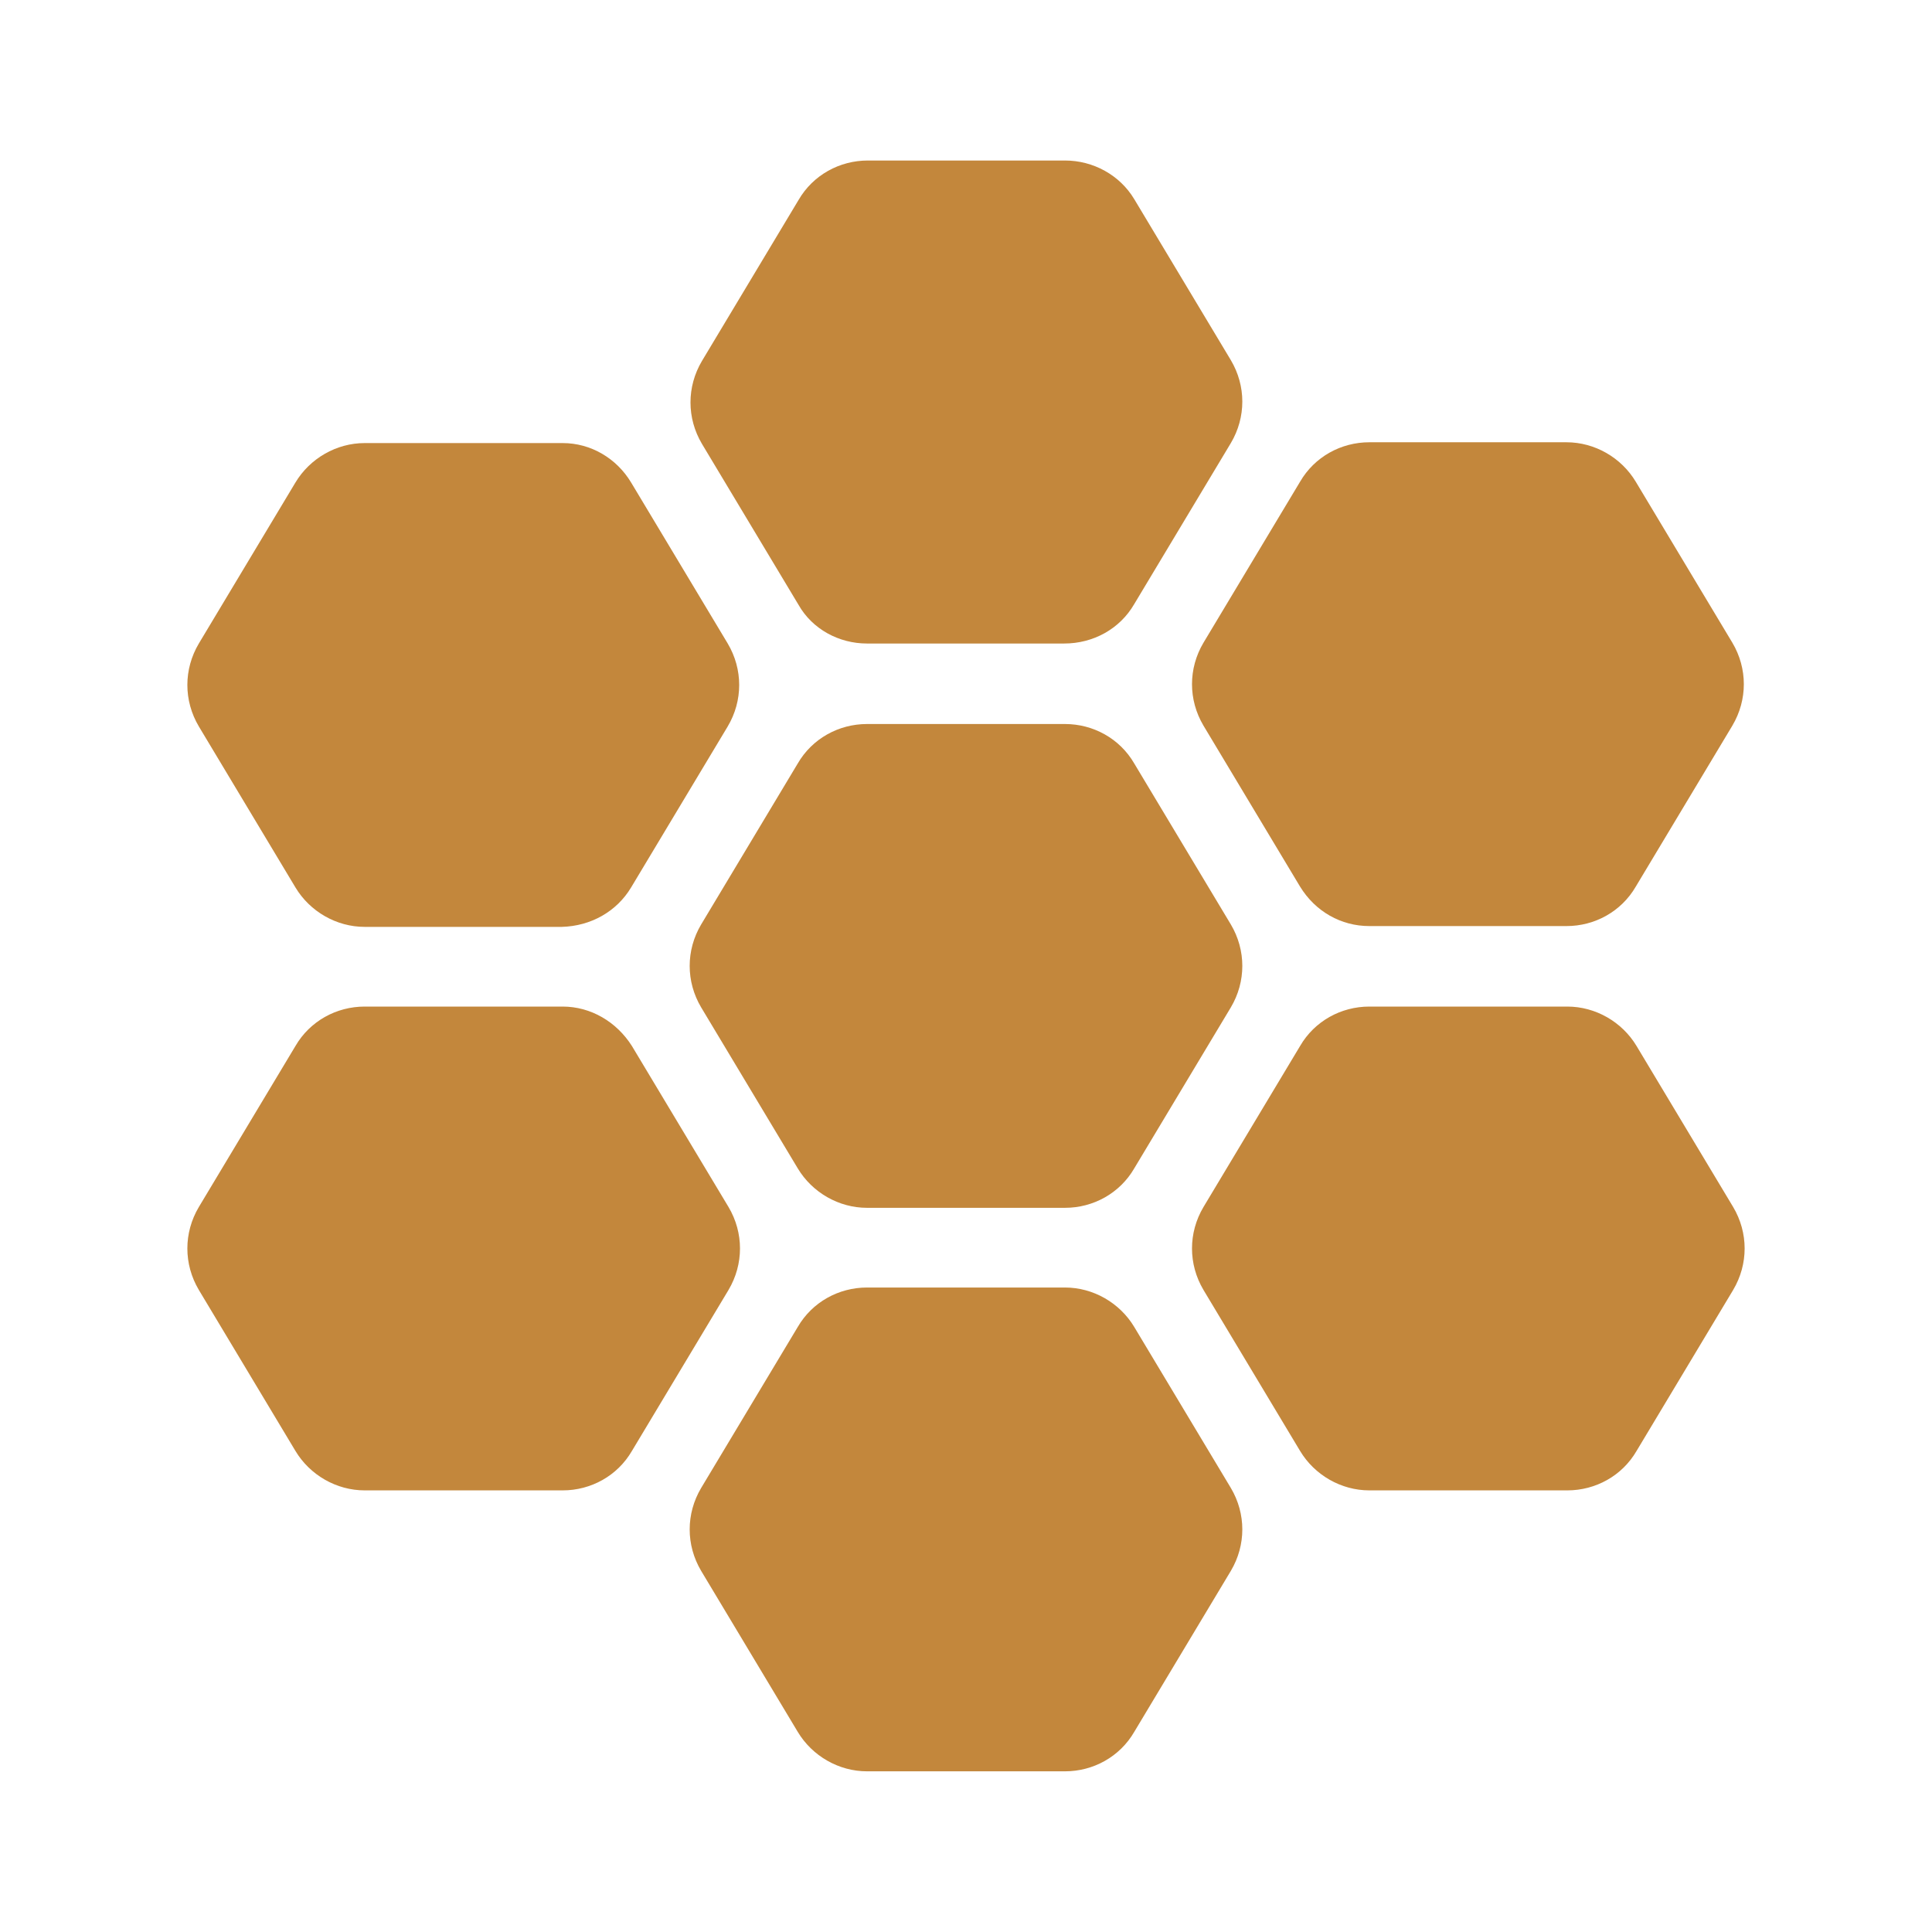
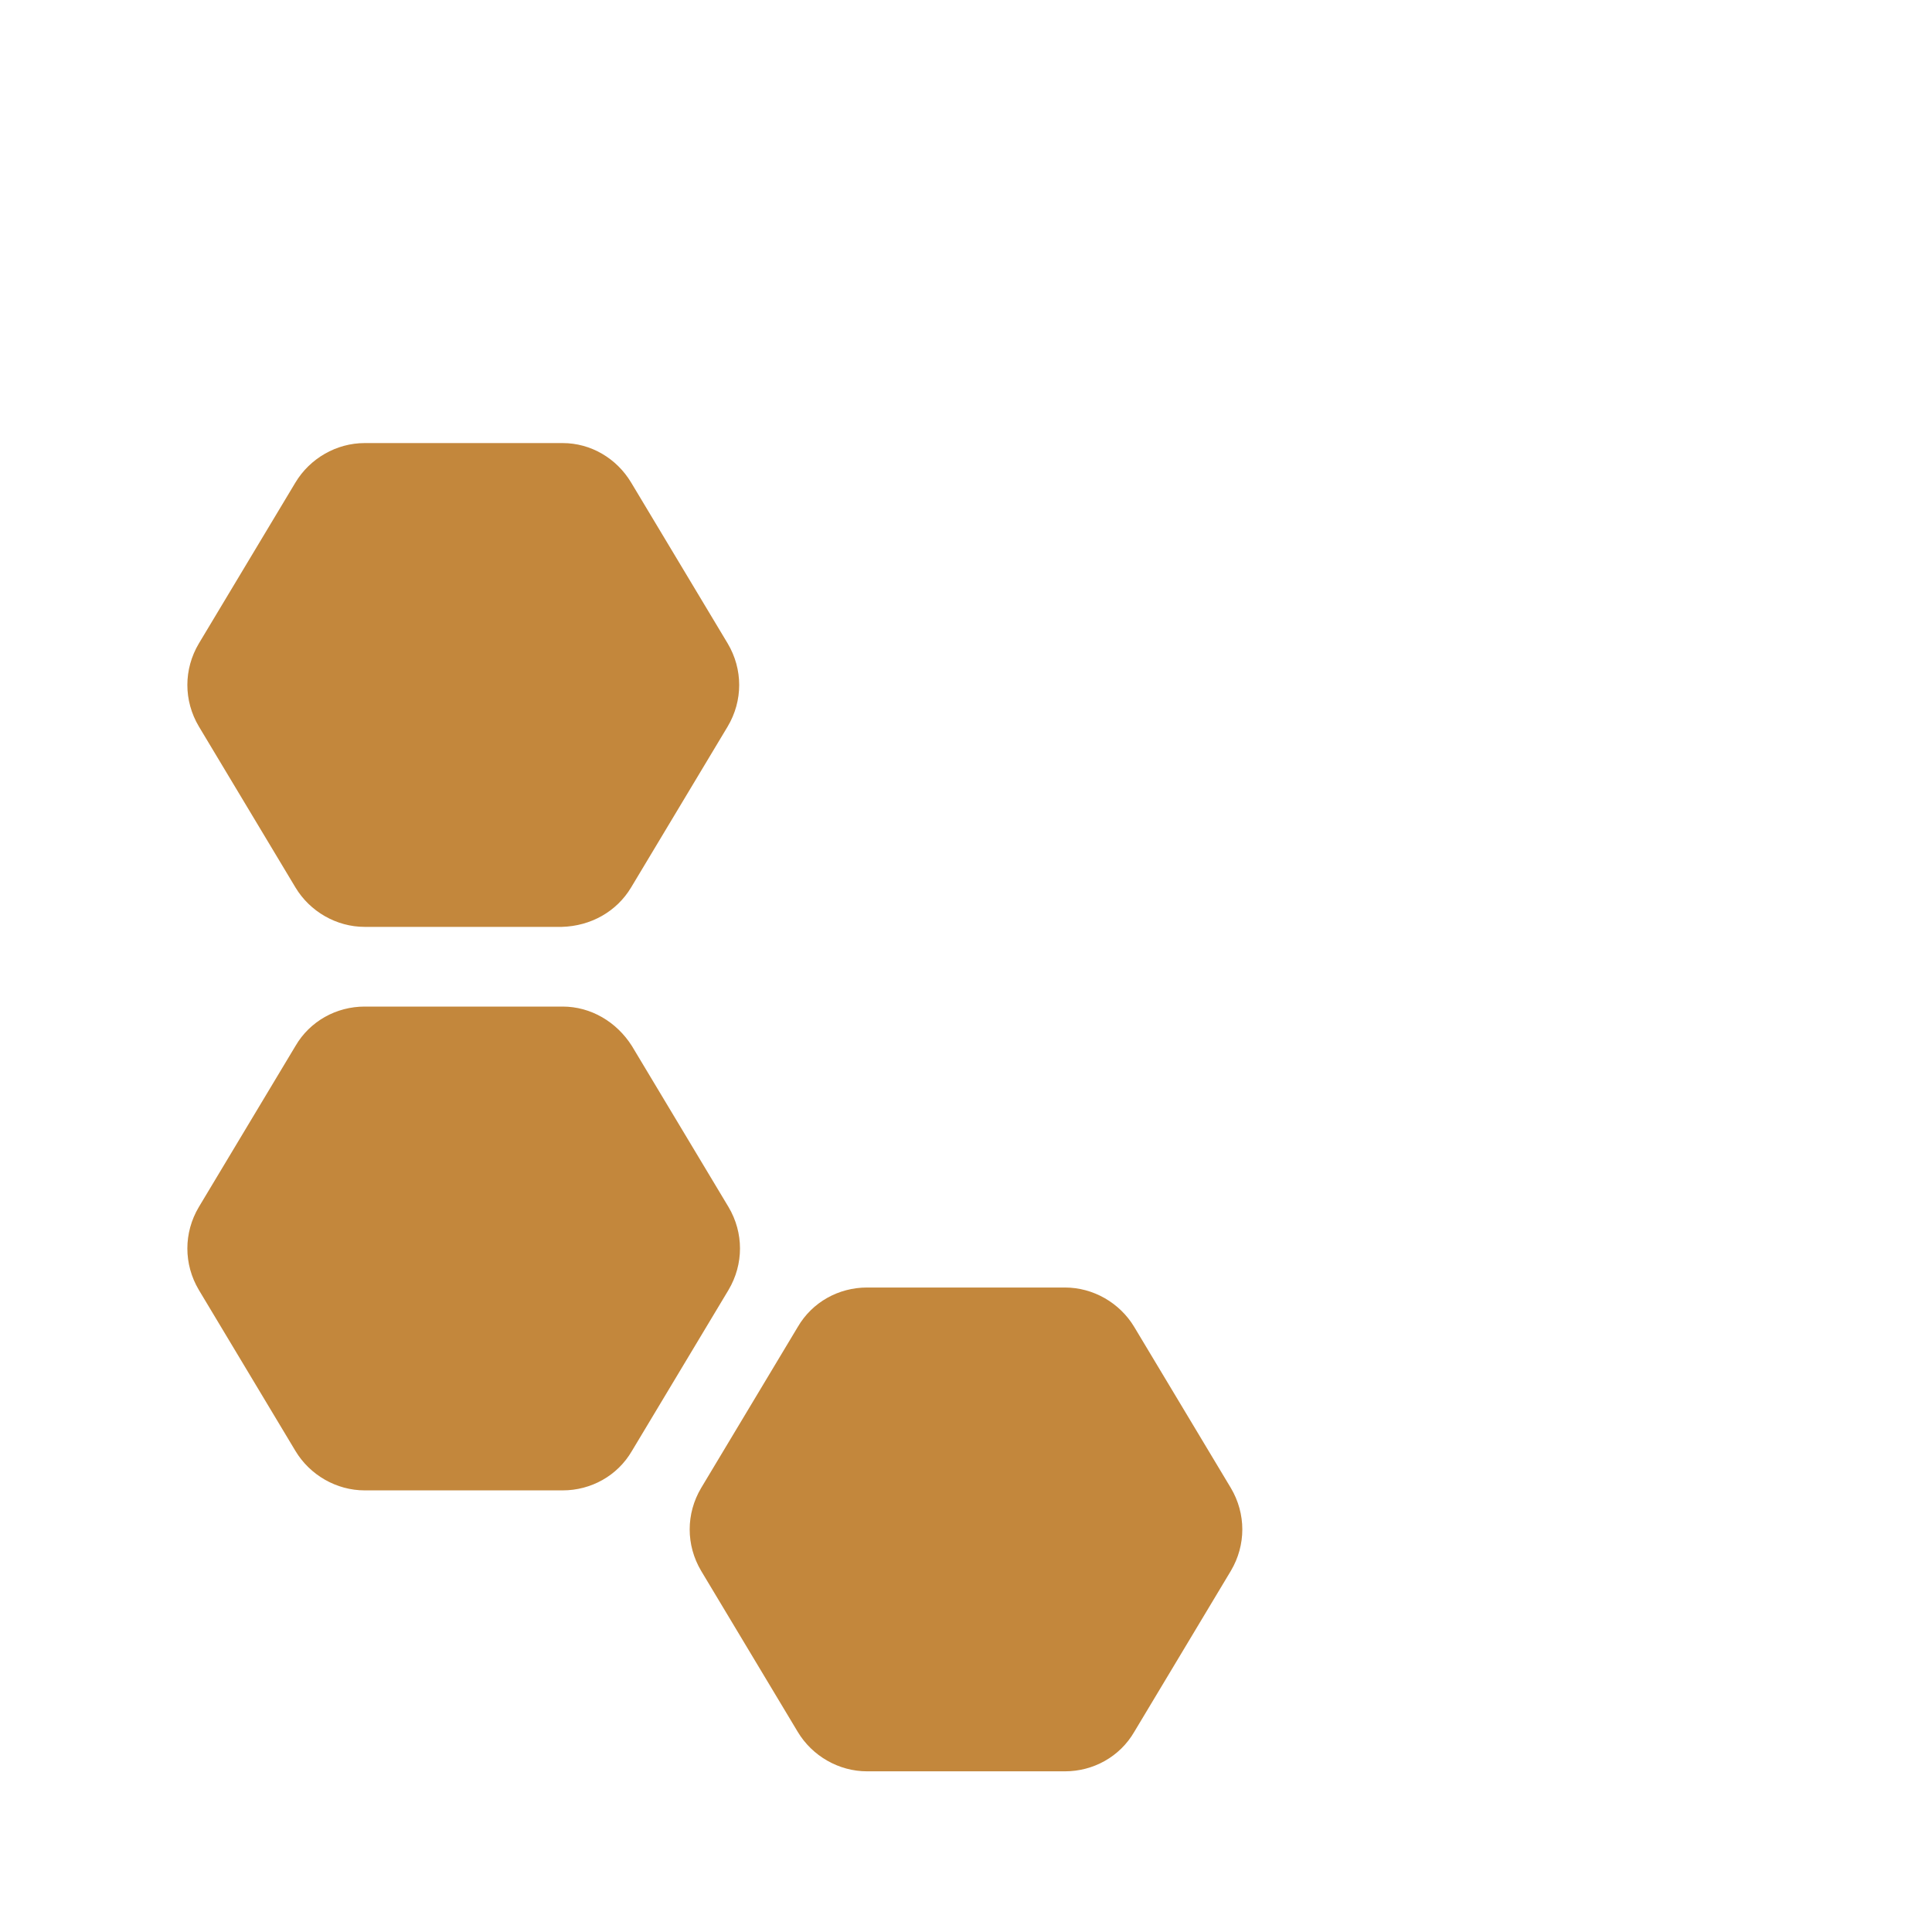
<svg xmlns="http://www.w3.org/2000/svg" fill="none" viewBox="0 0 24 24" height="32" width="32">
-   <path fill="#C3873C" d="M14.09 7.504L15.29 5.504C15.48 5.184 15.48 4.794 15.29 4.474L14.09 2.474C13.91 2.174 13.58 1.994 13.23 1.994H10.78C10.43 1.994 10.1 2.174 9.92 2.484L8.72 4.484C8.53 4.804 8.53 5.194 8.72 5.514L9.92 7.514C10.09 7.814 10.42 7.994 10.77 7.994H13.22C13.58 7.994 13.91 7.814 14.09 7.504Z" />
-   <path fill="#C3873C" d="M9.91 9.484L8.71 11.484C8.52 11.804 8.52 12.194 8.71 12.514L9.91 14.514C10.09 14.814 10.42 15.004 10.77 15.004H13.23C13.58 15.004 13.91 14.824 14.09 14.514L15.29 12.514C15.48 12.194 15.48 11.804 15.29 11.484L14.09 9.484C13.91 9.174 13.58 8.994 13.23 8.994H10.77C10.42 8.994 10.09 9.174 9.91 9.484Z" />
-   <path fill="#C3873C" d="M17.01 11.504H19.46C19.81 11.504 20.14 11.324 20.32 11.014L21.52 9.014C21.71 8.694 21.71 8.304 21.52 7.984L20.32 5.984C20.14 5.684 19.81 5.494 19.46 5.494H17.01C16.66 5.494 16.33 5.674 16.15 5.984L14.95 7.984C14.76 8.304 14.76 8.694 14.95 9.014L16.15 11.014C16.34 11.324 16.66 11.504 17.01 11.504Z" />
-   <path fill="#C3873C" d="M19.47 12.504H17.01C16.66 12.504 16.33 12.684 16.15 12.994L14.95 14.994C14.76 15.314 14.76 15.704 14.95 16.024L16.15 18.024C16.33 18.324 16.66 18.514 17.01 18.514H19.47C19.82 18.514 20.15 18.334 20.33 18.024L21.53 16.024C21.72 15.704 21.72 15.314 21.53 14.994L20.33 12.994C20.15 12.694 19.82 12.504 19.47 12.504Z" />
  <path fill="#C3873C" d="M7.84 11.024L9.04 9.024C9.23 8.704 9.23 8.314 9.04 7.994L7.84 5.994C7.66 5.694 7.34 5.504 6.99 5.504H4.53C4.18 5.504 3.85 5.694 3.67 5.994L2.47 7.994C2.28 8.314 2.28 8.704 2.47 9.024L3.67 11.024C3.85 11.324 4.18 11.514 4.53 11.514H6.98C7.34 11.504 7.66 11.324 7.84 11.024Z" />
  <path fill="#C3873C" d="M6.99 12.504H4.53C4.18 12.504 3.85 12.684 3.67 12.994L2.47 14.994C2.28 15.314 2.28 15.704 2.47 16.024L3.67 18.024C3.85 18.324 4.18 18.514 4.53 18.514H6.99C7.34 18.514 7.67 18.334 7.85 18.024L9.05 16.024C9.24 15.704 9.24 15.314 9.05 14.994L7.85 12.994C7.66 12.694 7.34 12.504 6.99 12.504Z" />
  <path fill="#C3873C" d="M9.91 16.484L8.71 18.484C8.52 18.804 8.52 19.194 8.71 19.514L9.91 21.514C10.09 21.814 10.42 22.004 10.77 22.004H13.23C13.58 22.004 13.91 21.824 14.09 21.514L15.29 19.514C15.48 19.194 15.48 18.804 15.29 18.484L14.09 16.484C13.91 16.184 13.58 15.994 13.23 15.994H10.77C10.42 15.994 10.09 16.174 9.91 16.484Z" />
</svg>